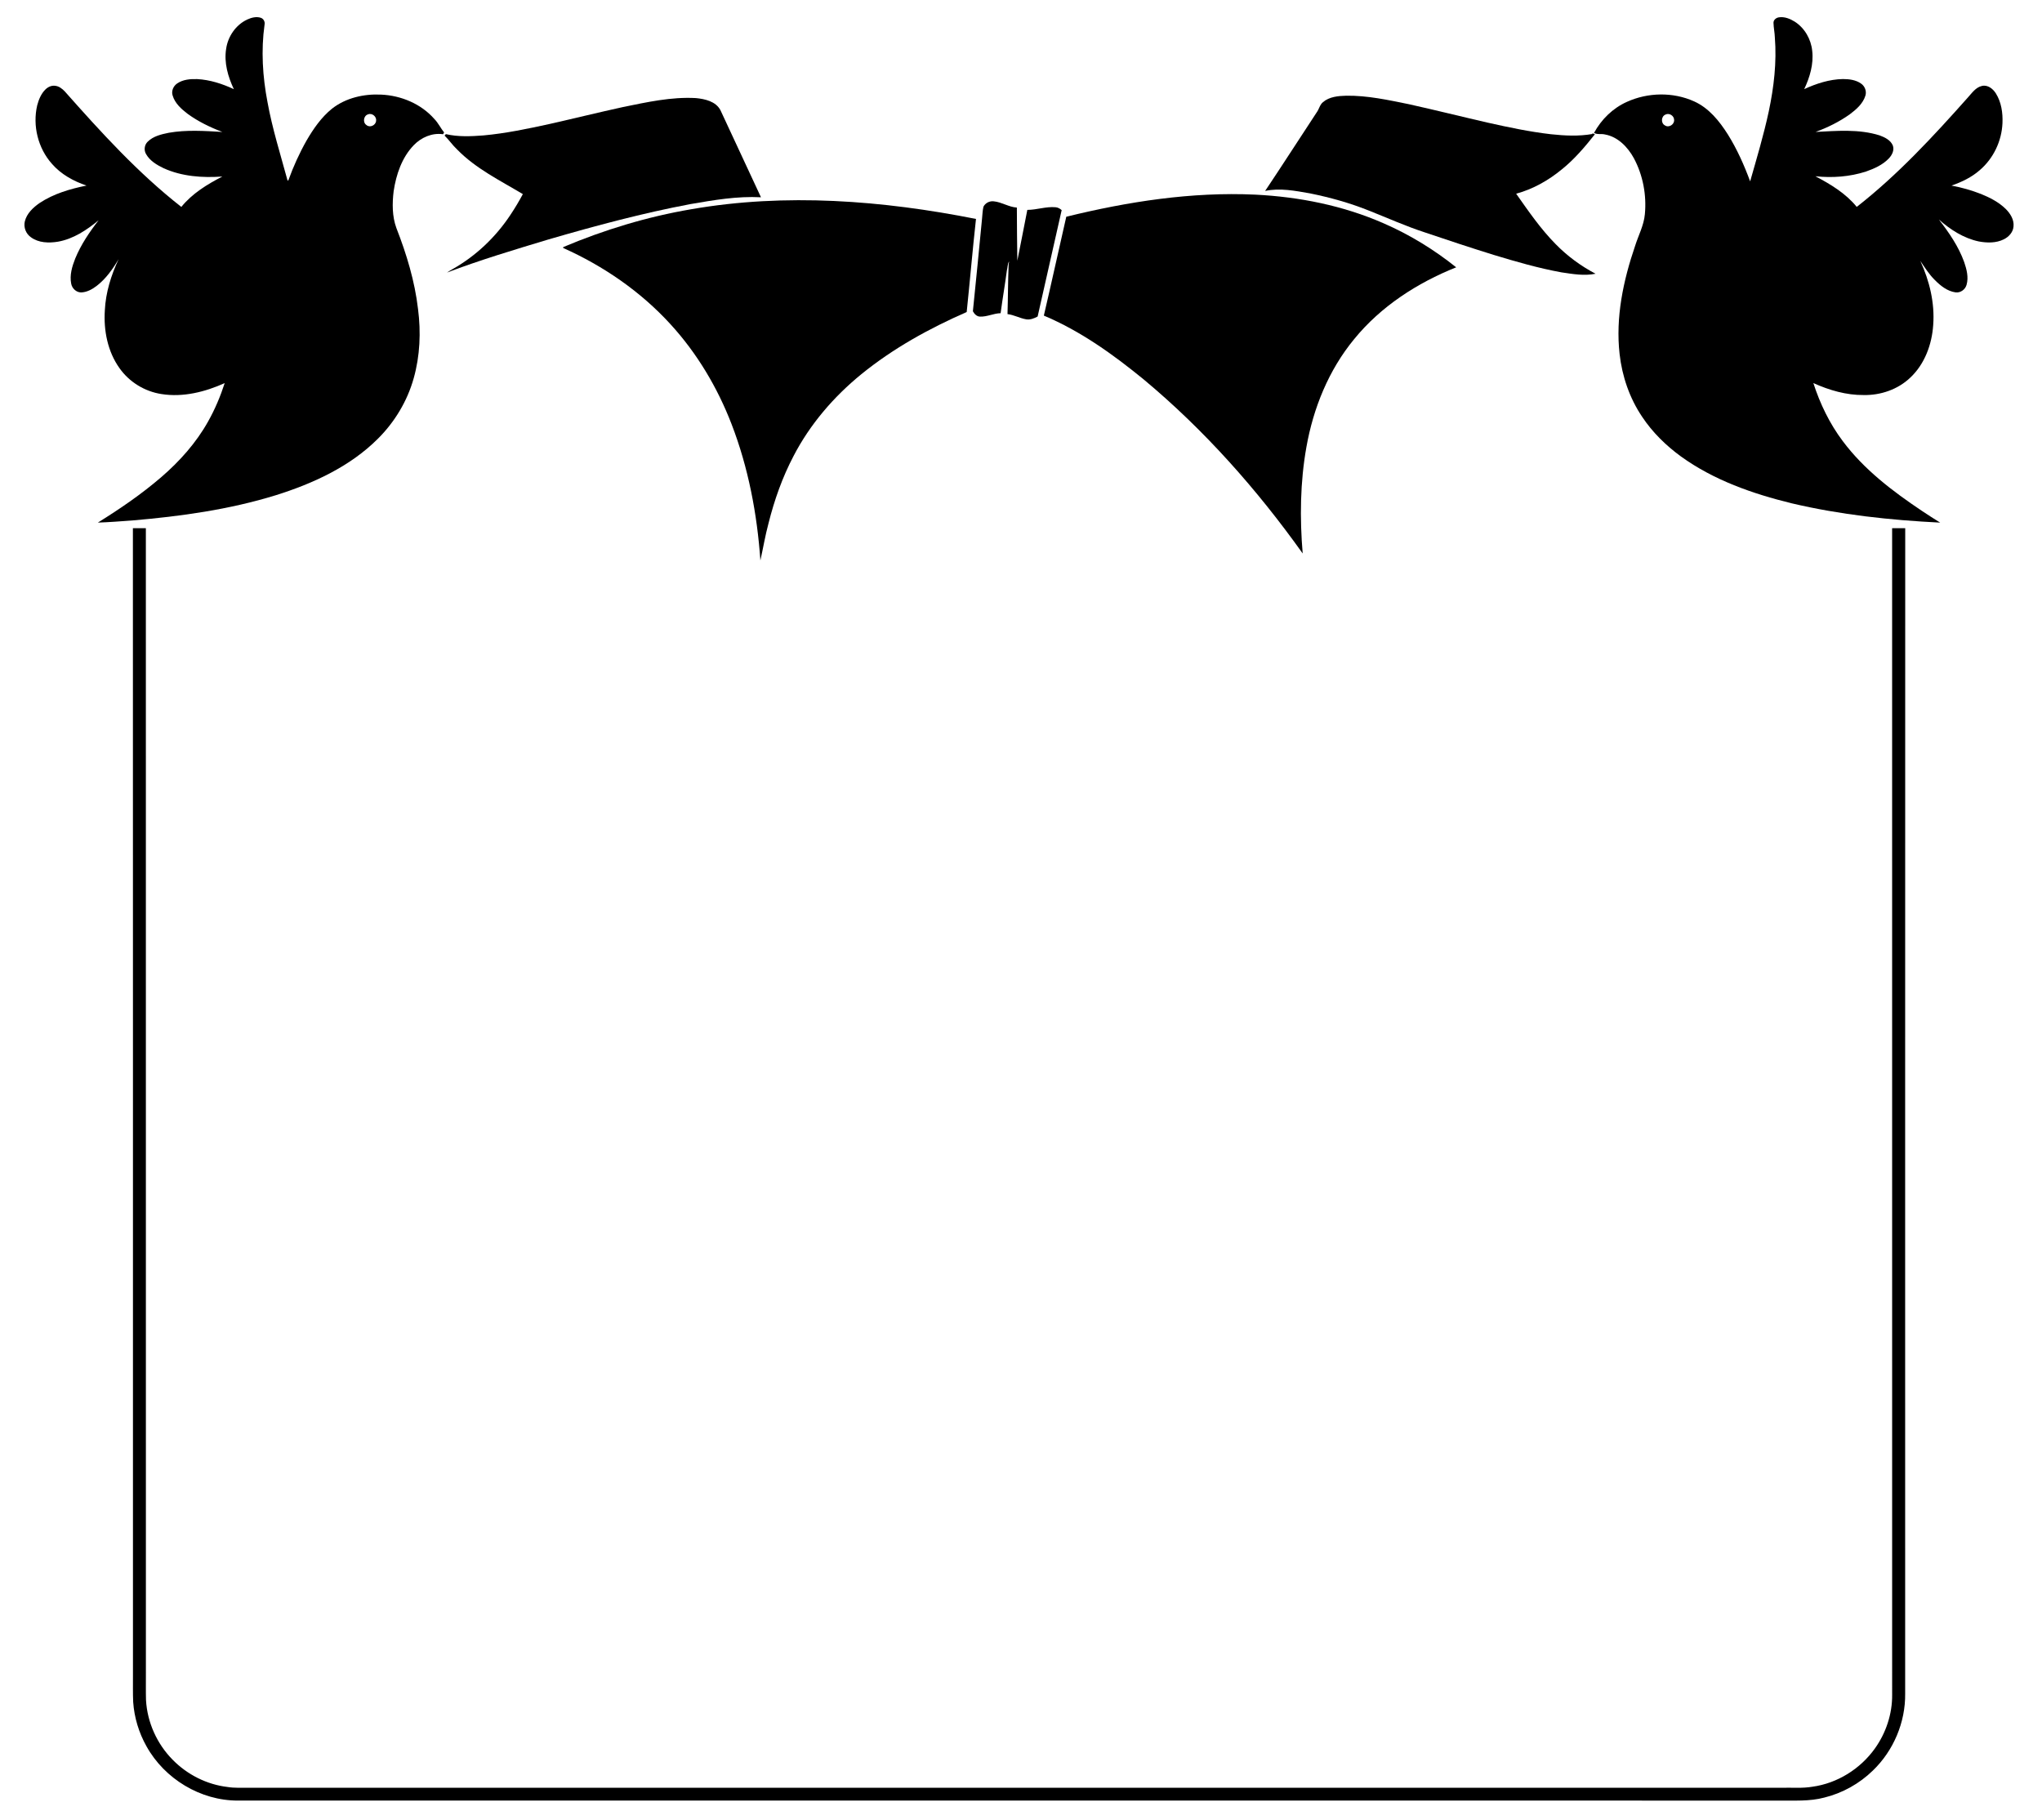
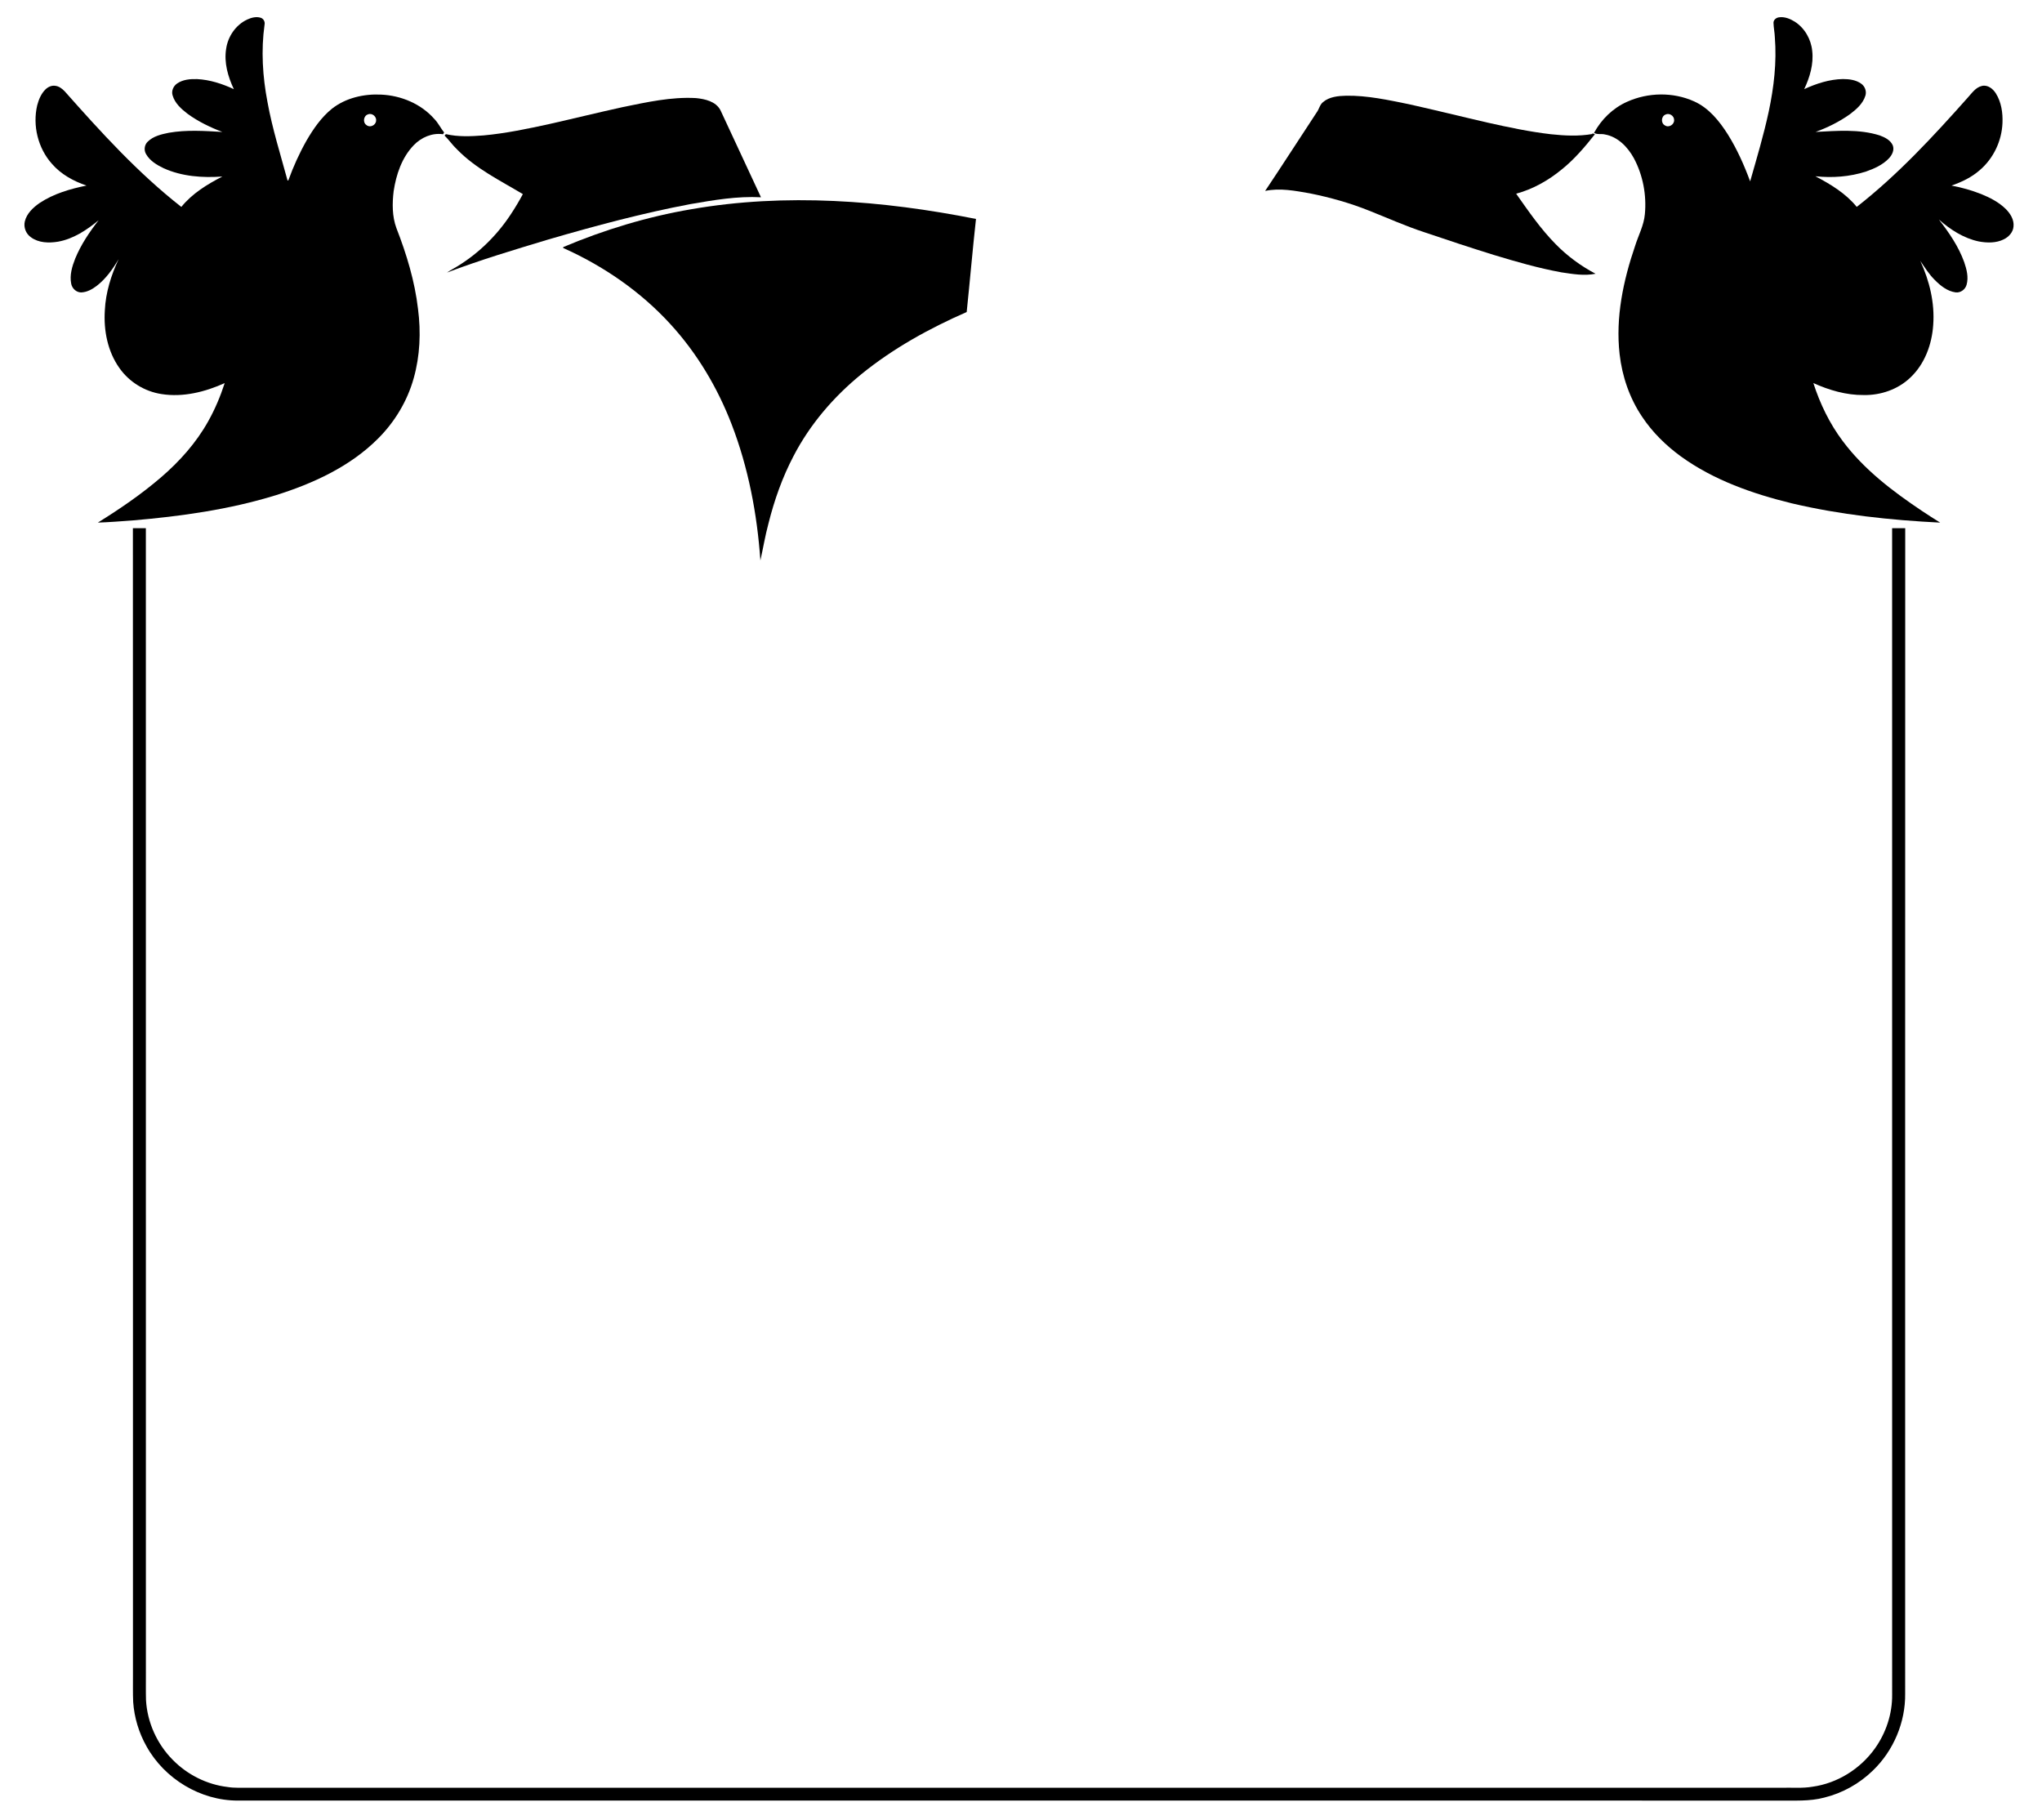
<svg xmlns="http://www.w3.org/2000/svg" version="1.1" id="Layer_1" x="0px" y="0px" viewBox="-16.542 -14.741 1953.083 1740.482" enable-background="new -16.542 -14.741 1953.083 1740.482" xml:space="preserve">
  <g>
    <path d="M344.85,404.9c16.09-15.99,28.19-36.04,34.3-57.91c6.04-21.43,6.99-44.1,4.14-66.12   c-3.1-26.67-10.96-52.56-20.7-77.51c-4.12-11.25-4.04-23.55-2.62-35.29c2.4-15.9,7.82-32.1,19.17-43.9   c7.13-7.47,17.64-12.09,28.05-10.53c0.35-0.56,0.7-1.12,1.05-1.68c-3.31-4.11-5.59-9.07-9.34-12.91   c-12.73-14.52-31.86-22.49-50.98-23.31c-16.47-0.81-33.73,3.12-46.89,13.42c-10.22,8.25-17.8,19.22-24.36,30.48   c-6.89,12.17-12.68,24.96-17.42,38.12c-0.19,0.03-0.59,0.08-0.78,0.11c-6.75-24.9-14.57-49.58-19.18-75.01   c-4.67-24.32-6.24-49.41-2.8-74.01c0.61-2.74-0.95-5.76-3.67-6.61c-4.26-1.35-8.87-0.16-12.8,1.65   C209.05,8.95,201.46,20.05,199.76,31.9c-2.16,13.27,1.74,26.69,7.37,38.63c-11.03-5.14-22.87-9.01-35.1-9.63   c-6.52-0.2-13.53,0.36-19.08,4.15c-3.64,2.42-5.79,7.2-4.39,11.48c2.2,7.55,8.37,13.04,14.42,17.64   c10.11,7.36,21.48,12.84,33.14,17.28c-17.05-0.99-34.32-2.18-51.24,0.79c-7.14,1.45-14.82,3.22-20.16,8.53   c-3.2,3.08-3.81,8.2-1.49,11.97c3.65,6.37,10.27,10.3,16.71,13.39c17.53,7.95,37.24,9.32,56.21,7.95   c-14.5,7.45-28.87,16.24-39.25,29.07C115.54,150.81,80.1,111.79,45.38,72.63c-2.48-2.58-5.55-4.99-9.25-5.33   c-3.45-0.48-6.85,1.16-9.25,3.55c-4.12,4.07-6.37,9.61-7.84,15.12c-4.56,19.46,0.74,40.99,14.06,55.94   c8.69,10.04,20.64,16.63,33.11,20.82c-15.64,3.17-31.4,7.76-44.82,16.65c-6.25,4.33-12.35,10.01-14.2,17.66   c-1.32,5.65,1.05,11.77,5.79,15.08c7.37,5.49,17.21,5.71,25.93,4.28C53.67,213.78,66.45,205.26,77.8,195.89   c-8.8,11.28-16.89,23.28-22.37,36.55c-3.01,7.61-5.51,15.91-3.88,24.14c0.84,4.48,4.72,8.23,9.37,8.35   c5.5-0.13,10.57-2.89,14.87-6.15c8.9-6.82,15.47-16.12,21.13-25.68c-7.2,15.34-12.37,31.85-13.19,48.88   c-1.25,19.24,2.63,39.42,13.98,55.32c9.34,13.31,24.24,22.43,40.31,24.84c20.62,3.26,41.58-2.06,60.35-10.49   c-4.13,12.7-9.33,25.09-15.9,36.73c-11.41,20.43-27.23,38.08-44.89,53.3C118.73,457.89,98.16,471.96,77.06,485.05   c10.98-0.35,21.94-1.26,32.91-2.04c46.25-3.95,92.59-10.35,137.06-24.07C282.72,447.77,318.06,431.63,344.85,404.9z    M335.55,94.6c3.9-1.52,8.37,2.3,7.61,6.39c-0.43,4.14-5.95,6.71-9.2,3.85C330.16,102.38,331.19,95.82,335.55,94.6z" />
    <path d="M1901.85,185.09c-6.65-6.51-15.07-10.84-23.61-14.3c-9.14-3.57-18.63-6.27-28.28-8.04   c9.73-3.36,19.21-7.87,27-14.72c13.1-11.13,21.06-27.89,21.77-45.02c0.43-9.78-1.06-20.02-6.32-28.44   c-2.79-4.42-7.77-8.43-13.31-7.13c-6.01,1.37-9.56,6.8-13.46,11.06c-33.04,37.16-67,73.93-106.29,104.63   c-10.48-12.93-25.02-21.65-39.55-29.31c16.22,1.72,32.9,0.52,48.46-4.53c7.85-2.75,15.77-6.28,21.64-12.35   c3.17-3.25,5.66-8.07,3.93-12.64c-2.25-5.13-7.66-7.75-12.62-9.56c-19.79-6.23-40.86-4.32-61.23-3.3   c11.5-4.2,22.59-9.69,32.59-16.76c6.27-4.7,12.73-10.24,15.08-18c1.3-4.21-0.53-8.98-4.11-11.45   c-5.04-3.61-11.48-4.37-17.51-4.38c-12.86,0.26-25.33,4.32-36.92,9.65c5.36-11.33,9.12-23.94,7.65-36.59   c-1.1-11.17-7.23-21.89-16.74-27.96c-4.46-2.76-9.71-4.91-15.04-4.13c-2.62,0.33-5.28,2.39-5.26,5.21   c0.11,4.69,1.14,9.31,1.3,14.01c1.89,23.73-0.91,47.6-5.83,70.82c-4.84,22.55-11.47,44.67-17.8,66.84   c-5.73-15.52-12.5-30.74-21.27-44.8c-8.12-12.82-18.19-25.39-32.38-31.72c-20.09-9.05-44.08-8.62-64.1,0.43   c-13.52,6.01-24.56,16.8-31.58,29.77c3.18,1.77,6.96,0.61,10.4,1.46c12.47,2.2,21.94,12.1,27.77,22.81   c8.67,16.24,12.2,35.16,10.47,53.46c-0.95,10.66-6.16,20.17-9.32,30.24c-11.34,33.13-18.84,68.48-14.84,103.6   c2.41,21.3,9.56,42.15,21.58,59.96c9.86,14.84,22.78,27.47,37.15,37.94c31.39,22.65,68.56,35.64,105.86,44.76   c46.56,10.96,94.31,16.11,142.02,18.46c-5.81-3.57-11.53-7.27-17.2-11.04   c-28.13-18.81-55.68-39.69-76.07-67.04c-12.51-16.64-21.65-35.62-28.04-55.39   c15.09,6.81,31.45,11.62,48.13,11.46c16.19,0.32,32.71-5.32,44.53-16.59   c13.82-12.93,20.75-31.83,21.98-50.43c1.58-21.1-3.56-42.21-12.37-61.29c4.3,6.3,8.36,12.83,13.83,18.22   c5.45,5.54,12.01,10.82,19.96,11.91c4.7,0.6,9.3-2.76,10.5-7.3c2.04-7.18,0.07-14.72-2.26-21.58   c-5.39-15.01-14.53-28.29-24.23-40.8c10.93,9.68,23.69,17.91,38.15,20.97c7.93,1.47,16.6,1.66,23.98-2.05   c4.74-2.33,8.86-6.79,9.25-12.26C1909.99,195.38,1906.24,189.48,1901.85,185.09z M1575.94,105.21   c-4.14-2.12-3.72-8.78,0.6-10.43c3.57-1.75,8.15,1.25,8.14,5.19C1585.02,104.3,1579.61,107.73,1575.94,105.21z" />
    <path d="M1236.16,170.15c19.38,3.9,38.51,9.24,56.86,16.62c17.53,6.94,34.76,14.7,52.7,20.57   c22.04,7.48,44.14,14.79,66.38,21.69c21.33,6.48,42.8,12.69,64.76,16.69c10.77,1.59,21.86,3.58,32.69,1.34   c-14.11-7.42-27.09-16.97-38.23-28.38c-14.37-14.56-25.98-31.49-37.72-48.16c16.08-4.36,30.85-12.72,43.66-23.27   c12.07-9.68,22.09-21.54,31.66-33.61c-0.83-0.31-1.64-0.61-2.43-0.92l0.1,0.67c-13.12,2.33-26.52,1.66-39.69,0.25   c-20.32-2.34-40.37-6.56-60.32-11.05c-25.22-5.78-50.33-12.08-75.6-17.68C1311.22,80.9,1291.3,76.5,1271.03,76.79   c-7.65,0.21-16.06,0.93-22.14,6.11c-3.19,2.53-3.76,6.82-6.14,9.94c-16.47,24.97-32.59,50.17-49.24,75.02   C1207.64,164.82,1222.16,167.73,1236.16,170.15z" />
    <path d="M420.71,128.26c17.88,18.32,41.14,29.65,62.83,42.64c-3.61,6.75-7.53,13.33-11.78,19.7   c-14.05,21.28-32.99,39.36-55.22,51.91c-1.91,1.05-3.77,2.2-5.58,3.42c31.89-12.09,64.59-21.89,97.24-31.72   c44.76-13.02,89.85-25.14,135.69-33.78c22.24-3.82,44.76-7.73,67.41-6.51c-12.99-27.76-25.82-55.59-38.8-83.35   c-4.5-8.4-14.74-10.65-23.45-11.51c-23.61-1.31-46.92,3.92-69.9,8.61c-23.43,5.13-46.71,10.9-70.1,16.17   c-20.89,4.57-41.88,8.98-63.2,10.93c-11.96,0.91-24.17,1.49-35.94-1.24c-0.43,0.46-0.84,0.93-1.24,1.39   C412.94,119.11,416.31,124.16,420.71,128.26z" />
-     <path d="M1077.55,348.31c57.85,48.22,108.21,105.02,151.87,166.27c-2.84-33.8-2.43-68.07,3.52-101.53   c6.6-37.48,21.38-74,45.75-103.5c25.47-31.28,60.34-53.78,97.54-68.64c-21.12-16.89-44.37-31.18-69.18-41.98   c-38.73-17.05-80.86-25.42-123.01-27.53c-60.91-2.82-121.72,6.64-180.73,21.13   c-7.23,31.5-14.09,63.09-21.46,94.56C1016.96,301.87,1048.22,324.29,1077.55,348.31z" />
    <path d="M522.14,221.57c0,0.22,0.01,0.64,0.01,0.86C560.66,239.64,596.2,264.07,624.7,295.29   c25.43,27.72,44.96,60.58,58.48,95.62C699.24,432.54,707.64,476.86,710.74,521.27c2.63-11.87,4.62-23.91,7.8-35.67   c5.57-22.19,13.26-43.93,23.91-64.21c15.71-30.29,38.36-56.67,64.75-78.18c30.4-24.75,65.03-43.85,100.85-59.53   c3.1-29.67,5.62-59.4,8.9-89.03c-89.4-17.74-182.11-24.99-272.36-9.28   C602.52,192.53,561.43,204.99,522.14,221.57z" />
-     <path d="M920.89,288.05c6.71,0.25,12.91-3.13,19.62-3.26c1.79-13.63,4.18-27.18,5.96-40.81   c0.8-2.85,0.53-6.15,2.13-8.69c-0.05,0.85-0.18,1.7-0.4,2.54c-0.69,15.93-0.61,31.89-1.11,47.83   c6.19,0.73,11.72,3.94,17.84,4.99c3.86,0.64,7.64-0.88,10.98-2.69c7.72-33.9,15.26-67.84,22.99-101.74   c-1.66-1.5-3.68-2.62-5.94-2.77c-9.08-0.8-17.86,2.54-26.91,2.54c-3.23,16.2-6.26,32.45-9.56,48.63   c-0.23-16.94-0.41-33.89-0.45-50.84c-7.73-0.49-14.39-5.2-22.04-5.97c-3.99-0.53-8.22,1.57-9.95,5.23   c-0.84,3.76-0.93,7.65-1.33,11.47c-2.91,29.47-5.63,58.97-8.74,88.42C915.38,285.54,917.71,288.03,920.89,288.05z" />
    <path d="M1793.19,490.38c0.03,371.85,0,743.71,0.02,1115.56c0.2,18.38-5.87,36.68-16.56,51.59   c-13.91,19.48-35.85,33.2-59.63,36.49c-9.61,1.65-19.39,0.75-29.08,0.98c-489,0-977.99,0-1466.99,0   c-6.62-0.1-13.3,0.38-19.86-0.73c-19.77-2.32-38.52-11.79-52.43-25.98c-15.05-15.16-24.39-35.86-25.56-57.21   c-0.24-8.67-0.04-17.35-0.1-26.01c-0.02-364.89,0.03-729.78-0.03-1094.67c-4.13,0.01-8.27,0-12.4,0.01   c0.13,365.52,0.02,731.05,0.06,1096.58c0.08,8.66-0.2,17.34,0.21,26c1.02,14.83,5.43,29.42,12.73,42.37   c17.23,31.12,51.71,52,87.41,51.91c491.34,0.03,982.69,0,1474.03,0.01c14.43-0.15,29.14,0.91,43.25-2.86   c17.44-4.27,33.67-13.34,46.53-25.88c19.73-18.98,31.24-46.19,30.87-73.59c0.03-371.51-0.08-743.02,0.06-1114.53   C1801.53,490.38,1797.36,490.41,1793.19,490.38z" />
  </g>
</svg>